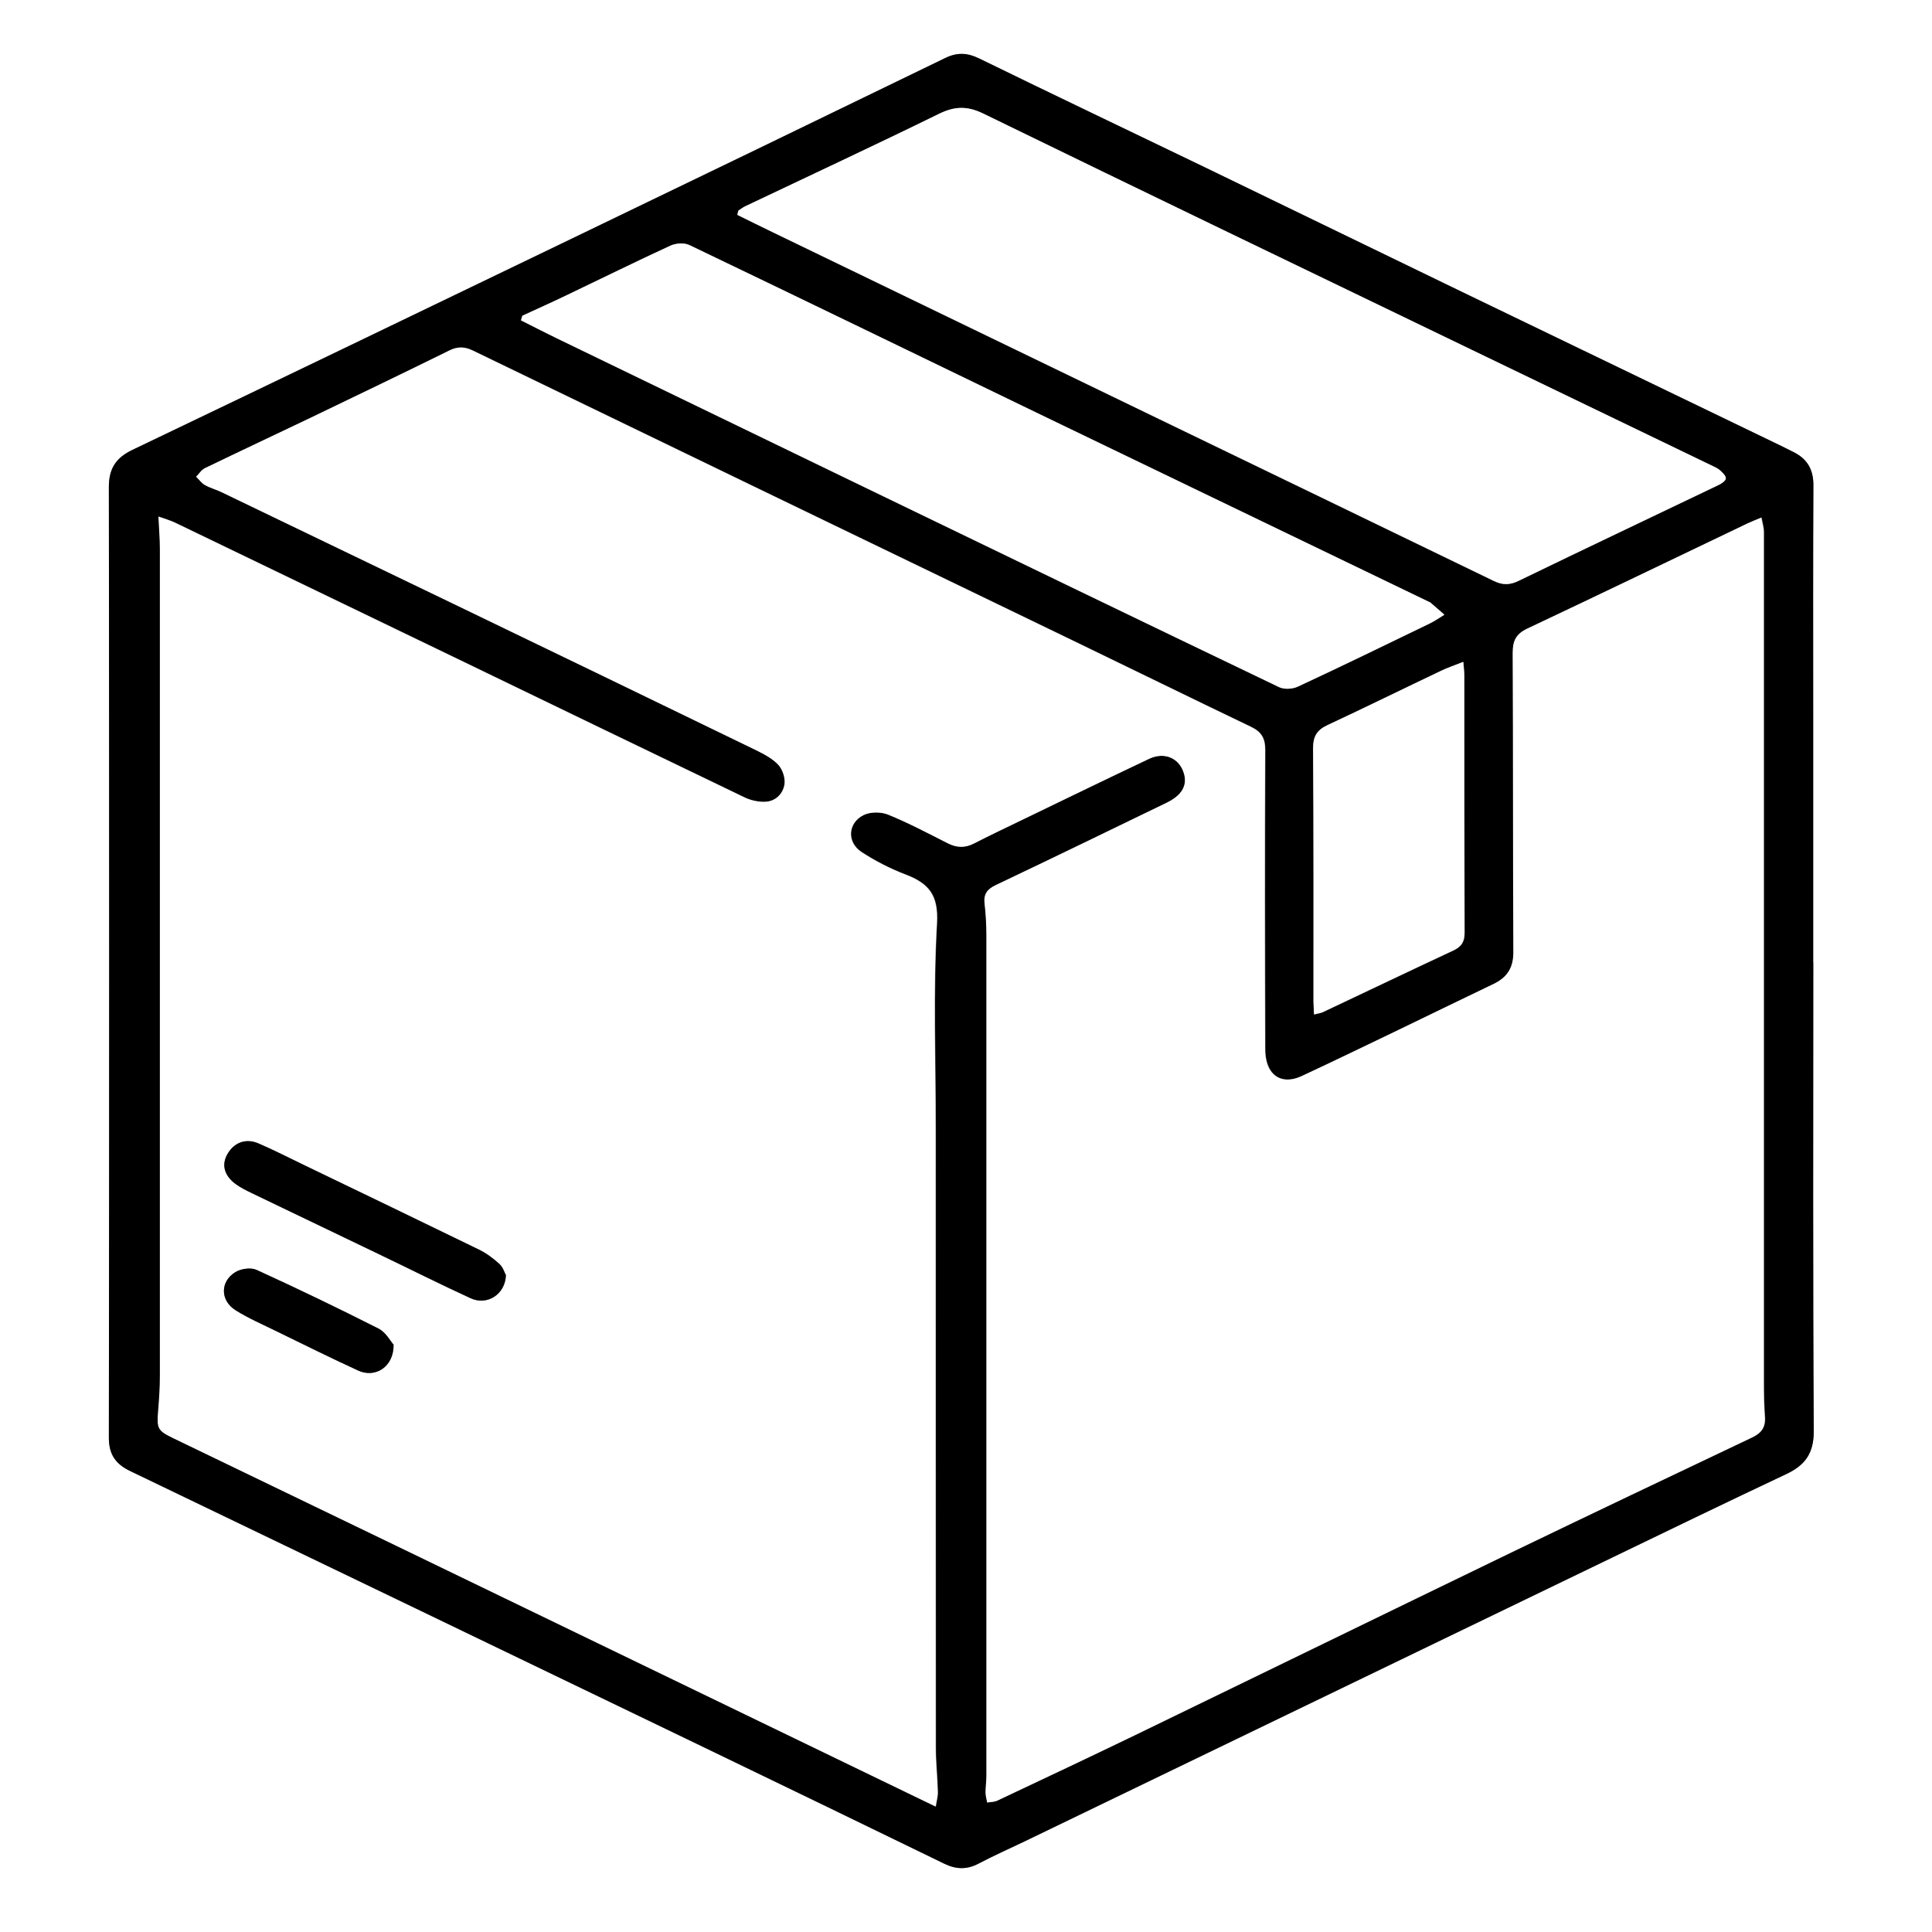
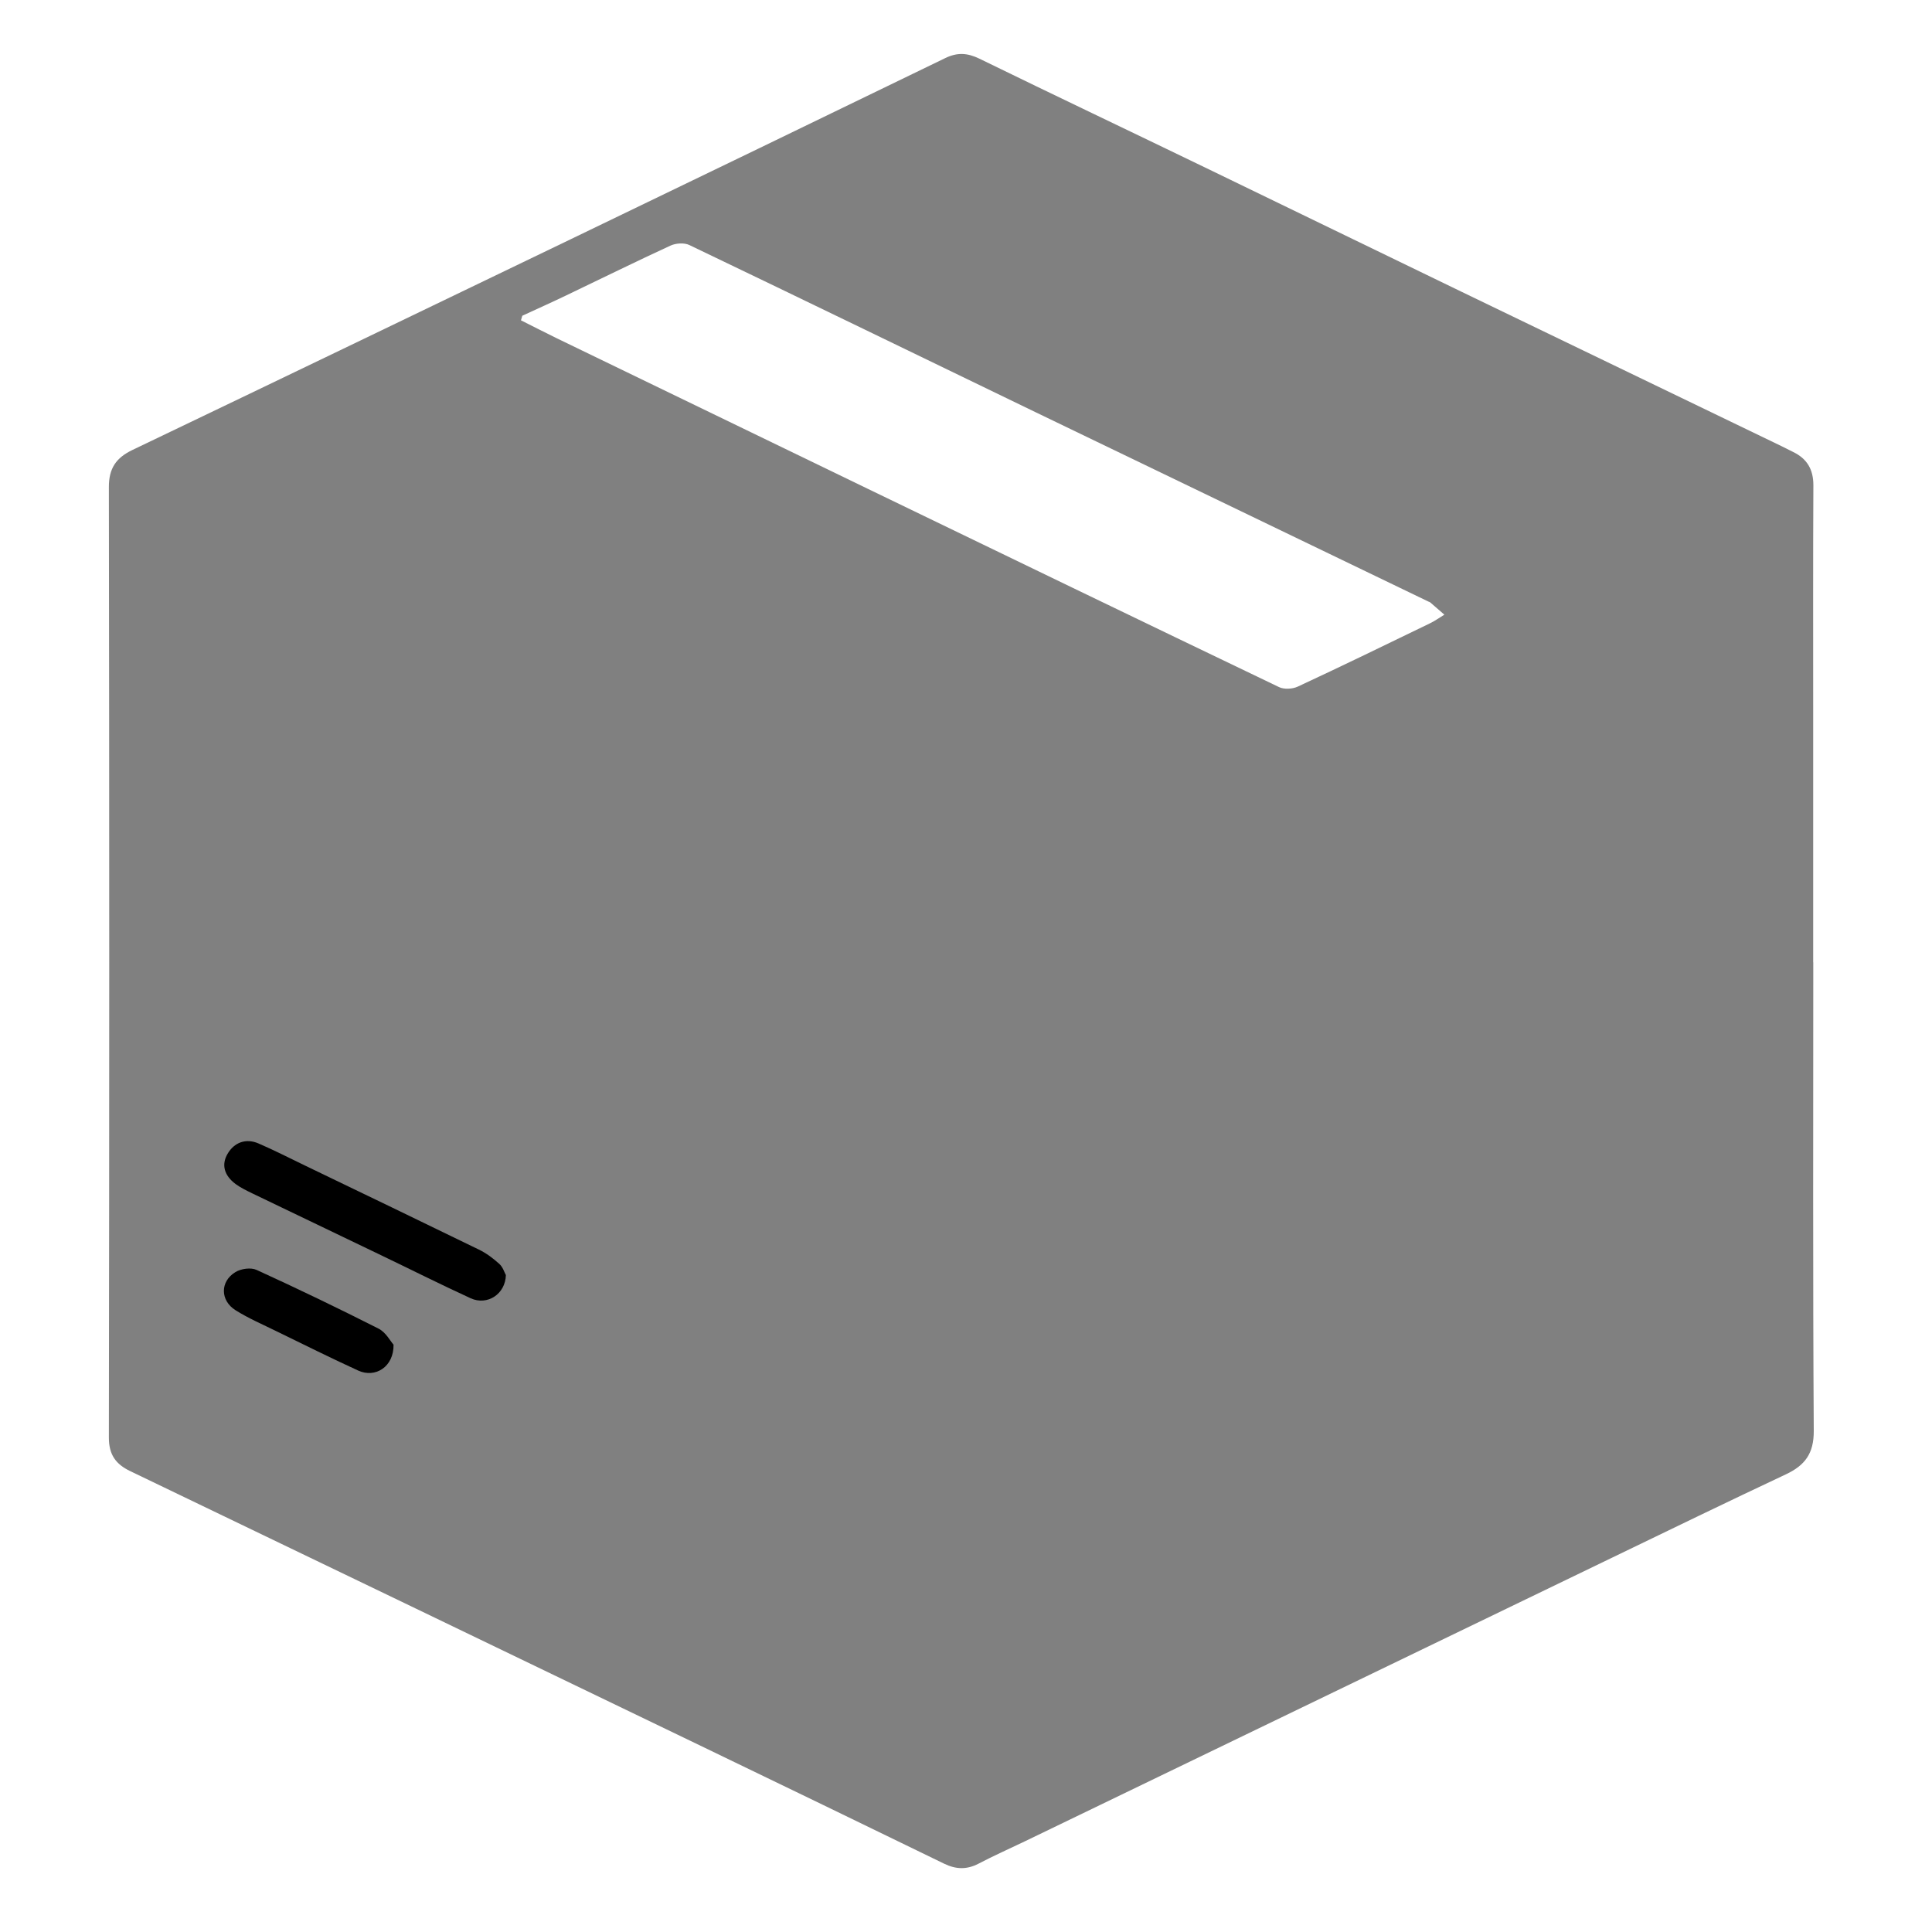
<svg xmlns="http://www.w3.org/2000/svg" id="Layer_1" viewBox="0 0 200 200">
  <rect x="0" y="0" width="200" height="200" fill="#808080" stroke="none" />
  <defs>
    <style>.cls-1{fill:#fff;}</style>
  </defs>
  <path class="cls-1" d="m0,0h200v200H0c0-66.67,0-133.33,0-200Zm187.7,99.62c0-8.87,0-17.74,0-26.62,0-7.59-.02-15.17.02-22.76,0-1.66-.66-2.76-2.11-3.46-.41-.2-.81-.41-1.22-.61-11.04-5.33-22.09-10.65-33.12-15.98-8.84-4.27-17.66-8.57-26.5-12.84-7.79-3.77-15.61-7.48-23.39-11.28-1.24-.6-2.28-.66-3.52-.06-12.93,6.28-25.87,12.53-38.81,18.77-15.11,7.28-30.22,14.56-45.34,21.8-1.69.81-2.45,1.9-2.44,3.86.05,32.79.05,65.59,0,98.38,0,1.77.71,2.75,2.21,3.47,19.74,9.49,39.48,19,59.21,28.51,8.36,4.03,16.71,8.07,25.05,12.13,1.22.59,2.33.63,3.55,0,1.58-.83,3.21-1.55,4.81-2.32,20.25-9.78,40.49-19.56,60.74-29.34,6-2.9,12-5.81,18.04-8.65,1.97-.93,2.89-2.15,2.88-4.49-.1-16.17-.05-32.34-.05-48.5Z" />
-   <path d="m187.71,99.62c0,16.17-.05,32.34.05,48.5.01,2.35-.91,3.57-2.88,4.49-6.03,2.84-12.03,5.75-18.04,8.65-20.25,9.78-40.49,19.56-60.74,29.34-1.6.77-3.24,1.49-4.81,2.32-1.21.64-2.33.6-3.55,0-8.34-4.06-16.69-8.1-25.05-12.13-19.73-9.51-39.47-19.02-59.21-28.51-1.5-.72-2.22-1.71-2.21-3.47.04-32.79.04-65.59,0-98.38,0-1.96.75-3.05,2.44-3.86,15.13-7.24,30.24-14.52,45.34-21.8,12.95-6.24,25.89-12.49,38.81-18.77,1.24-.6,2.28-.55,3.52.06,7.78,3.8,15.59,7.52,23.39,11.28,8.84,4.27,17.66,8.57,26.5,12.84,11.04,5.33,22.08,10.65,33.12,15.98.41.2.81.41,1.22.61,1.45.7,2.12,1.8,2.11,3.46-.04,7.59-.02,15.17-.02,22.76,0,8.87,0,17.74,0,26.62Zm-90.82,87.4c.09-.59.23-1.05.22-1.52-.04-1.53-.21-3.06-.21-4.59-.02-21.39-.01-42.78-.01-64.18,0-7.05-.27-14.11.13-21.14.17-2.98-.87-4.16-3.28-5.08-1.57-.6-3.11-1.39-4.52-2.31-1.55-1.01-1.45-3.01.2-3.83.7-.35,1.82-.35,2.55-.05,2.11.86,4.13,1.93,6.16,2.96.93.47,1.78.52,2.72.03,1.55-.8,3.12-1.54,4.69-2.3,4.47-2.16,8.94-4.34,13.43-6.46,1.64-.77,3.18-.06,3.64,1.56.34,1.22-.25,2.22-1.82,2.99-5.89,2.85-11.77,5.72-17.68,8.52-.89.42-1.26.93-1.15,1.91.12,1.11.19,2.23.19,3.35,0,28.98,0,57.96,0,86.94,0,.58-.1,1.15-.09,1.73,0,.35.11.69.17,1.04.35-.06.73-.05,1.04-.2,4.83-2.28,9.66-4.56,14.47-6.88,12.89-6.24,25.77-12.53,38.66-18.77,8.31-4.02,16.65-7.98,25-11.94.95-.45,1.4-1.05,1.33-2.12-.09-1.2-.11-2.4-.11-3.6,0-29.35,0-58.7,0-88.05,0-.43-.14-.87-.25-1.46-.59.25-1.05.42-1.48.63-7.58,3.63-15.15,7.28-22.76,10.87-1.16.55-1.51,1.25-1.5,2.5.05,10.32.02,20.65.07,30.97,0,1.64-.64,2.65-2.07,3.32-3.29,1.57-6.56,3.18-9.85,4.76-3.32,1.6-6.64,3.2-9.98,4.76-1.45.68-2.71.41-3.36-.75-.32-.58-.44-1.34-.44-2.01-.03-10.32-.04-20.65,0-30.97,0-1.21-.38-1.89-1.46-2.41-6.2-2.97-12.37-6-18.56-8.99-20.66-9.98-41.32-19.95-61.97-29.95-.86-.42-1.58-.46-2.45-.03-4.76,2.34-9.53,4.64-14.31,6.94-3.66,1.76-7.33,3.48-10.99,5.24-.36.18-.61.59-.92.89.3.29.56.66.92.87.54.3,1.15.46,1.71.73,8.02,3.86,16.05,7.72,24.07,11.59,10.41,5.02,20.81,10.04,31.2,15.09.85.41,1.75.87,2.37,1.55.45.49.75,1.42.63,2.06-.19,1.01-.99,1.77-2.12,1.77-.68,0-1.41-.16-2.02-.46-9.89-4.75-19.77-9.54-29.65-14.31-9.77-4.72-19.54-9.43-29.32-14.14-.46-.22-.97-.36-1.69-.62.06,1.29.14,2.34.15,3.39,0,28.52,0,57.05,0,85.57,0,1.2-.08,2.4-.18,3.59-.15,1.87-.08,2.06,1.62,2.88,7.68,3.71,15.37,7.41,23.05,11.12,12.05,5.82,24.09,11.64,36.13,17.47,6.48,3.13,12.97,6.27,19.71,9.53ZM76.43,21.81c-.04.15-.07.29-.11.44,1.2.59,2.4,1.19,3.61,1.77,13.38,6.47,26.76,12.94,40.14,19.41,11.52,5.57,23.04,11.13,34.55,16.71.88.43,1.63.45,2.57,0,6.89-3.35,13.81-6.62,20.72-9.93.3-.15.73-.44.74-.68.01-.28-.35-.6-.61-.84-.2-.19-.49-.31-.75-.44-8.32-4.01-16.64-8.02-24.95-12.03-16.86-8.13-33.73-16.24-50.55-24.45-1.68-.82-2.97-.77-4.61.03-6.65,3.26-13.37,6.39-20.06,9.57-.25.12-.47.3-.7.45Zm-22.35,10.88c-.05.16-.09.32-.14.48,1.22.61,2.44,1.25,3.67,1.84,10.73,5.2,21.46,10.39,32.19,15.58,14.2,6.86,28.4,13.73,42.62,20.55.53.25,1.39.21,1.93-.05,4.58-2.13,9.11-4.34,13.66-6.54.53-.26,1.02-.61,1.52-.91-.48-.42-.96-.84-1.44-1.25-.06-.05-.15-.07-.22-.11-13.53-6.52-27.07-13.04-40.6-19.57-11.96-5.78-23.91-11.59-35.89-17.33-.53-.25-1.4-.2-1.95.05-3.65,1.68-7.24,3.46-10.87,5.19-1.48.71-2.98,1.38-4.47,2.07Zm97.41,35.84c-.89.35-1.62.6-2.31.93-3.92,1.87-7.83,3.79-11.77,5.63-1.09.51-1.48,1.17-1.47,2.39.06,8.75.03,17.49.04,26.24,0,.4.03.79.06,1.31.42-.11.71-.14.95-.26,4.49-2.12,8.98-4.27,13.48-6.37.82-.38,1.15-.9,1.15-1.82-.03-8.87-.02-17.74-.03-26.61,0-.4-.05-.8-.1-1.43Z" />
-   <path class="cls-1" d="m96.88,187.03c-6.75-3.26-13.23-6.4-19.71-9.53-12.04-5.82-24.09-11.65-36.13-17.47-7.68-3.71-15.37-7.41-23.05-11.12-1.7-.82-1.77-1.01-1.62-2.88.1-1.2.18-2.4.18-3.59,0-28.52,0-57.05,0-85.57,0-1.05-.09-2.1-.15-3.39.73.26,1.23.4,1.69.62,9.78,4.71,19.55,9.42,29.32,14.14,9.88,4.77,19.76,9.56,29.65,14.31.61.29,1.35.46,2.02.46,1.13,0,1.93-.76,2.12-1.77.12-.64-.18-1.57-.63-2.06-.62-.67-1.52-1.13-2.37-1.55-10.39-5.05-20.8-10.07-31.2-15.09-8.02-3.87-16.04-7.73-24.07-11.59-.56-.27-1.17-.43-1.71-.73-.36-.2-.61-.57-.92-.87.3-.3.55-.72.92-.89,3.65-1.77,7.33-3.49,10.99-5.24,4.78-2.3,9.55-4.59,14.31-6.94.87-.43,1.59-.39,2.45.03,20.65,10,41.31,19.97,61.97,29.95,6.19,2.99,12.36,6.02,18.56,8.99,1.08.52,1.47,1.19,1.46,2.41-.05,10.32-.04,20.65,0,30.97,0,.68.12,1.43.44,2.01.65,1.17,1.91,1.43,3.36.75,3.34-1.56,6.66-3.16,9.98-4.76,3.28-1.58,6.56-3.19,9.85-4.76,1.42-.68,2.08-1.68,2.07-3.32-.05-10.32-.02-20.65-.07-30.97,0-1.24.34-1.95,1.5-2.5,7.6-3.59,15.17-7.24,22.76-10.87.44-.21.89-.38,1.48-.63.1.59.25,1.03.25,1.46,0,29.35,0,58.7,0,88.05,0,1.2.02,2.41.11,3.6.08,1.07-.37,1.67-1.33,2.12-8.34,3.96-16.68,7.93-25,11.94-12.9,6.24-25.77,12.52-38.66,18.77-4.81,2.33-9.64,4.6-14.47,6.88-.31.15-.69.13-1.04.2-.06-.35-.17-.69-.17-1.04,0-.58.09-1.15.09-1.73,0-28.98,0-57.96,0-86.94,0-1.12-.06-2.24-.19-3.35-.11-.98.25-1.48,1.15-1.91,5.91-2.81,11.8-5.67,17.68-8.52,1.57-.76,2.16-1.77,1.82-2.99-.45-1.62-2-2.34-3.64-1.56-4.49,2.13-8.96,4.3-13.43,6.46-1.57.76-3.14,1.5-4.69,2.3-.94.48-1.79.44-2.72-.03-2.03-1.03-4.05-2.1-6.16-2.96-.74-.3-1.85-.3-2.55.05-1.65.83-1.74,2.83-.2,3.83,1.41.92,2.95,1.71,4.52,2.31,2.41.92,3.45,2.1,3.28,5.08-.4,7.02-.13,14.09-.13,21.14,0,21.39,0,42.78.01,64.18,0,1.53.17,3.06.21,4.59.01.46-.13.93-.22,1.52Zm-44.51-55.05c-.14-.25-.3-.8-.67-1.14-.64-.57-1.35-1.11-2.11-1.48-5.99-2.92-12-5.81-18-8.7-1.6-.77-3.19-1.59-4.82-2.29-1.31-.56-2.52-.1-3.2,1.07-.65,1.11-.38,2.24.83,3.13.53.39,1.14.68,1.73.97,4.36,2.1,8.73,4.19,13.1,6.29,3.17,1.52,6.32,3.11,9.51,4.57,1.7.78,3.58-.4,3.64-2.42Zm-11.63,7.21c-.32-.36-.8-1.27-1.54-1.65-4.17-2.11-8.38-4.14-12.63-6.08-.59-.27-1.6-.13-2.18.22-1.61.97-1.6,2.95.01,3.96,1.32.83,2.78,1.46,4.19,2.15,2.82,1.38,5.64,2.78,8.5,4.09,1.77.81,3.69-.38,3.66-2.69Z" />
-   <path class="cls-1" d="m76.43,21.81c.23-.15.45-.33.7-.45,6.69-3.18,13.41-6.31,20.06-9.57,1.63-.8,2.92-.85,4.61-.03,16.82,8.2,33.69,16.31,50.55,24.45,8.32,4.01,16.64,8.02,24.95,12.03.26.13.54.24.75.44.26.24.62.57.61.84,0,.24-.44.54-.74.68-6.91,3.31-13.83,6.59-20.72,9.93-.94.46-1.69.43-2.57,0-11.51-5.58-23.03-11.14-34.55-16.71-13.38-6.47-26.76-12.94-40.14-19.41-1.21-.58-2.4-1.18-3.61-1.77.04-.15.07-.29.11-.44Z" />
  <path class="cls-1" d="m54.08,32.68c1.49-.69,2.99-1.36,4.47-2.07,3.62-1.73,7.22-3.51,10.87-5.19.55-.25,1.42-.31,1.95-.05,11.98,5.74,23.93,11.55,35.89,17.33,13.53,6.53,27.07,13.05,40.6,19.57.07.04.16.05.22.11.48.41.96.83,1.44,1.25-.51.31-.99.66-1.52.91-4.54,2.2-9.08,4.41-13.66,6.54-.54.25-1.41.3-1.93.05-14.22-6.82-28.42-13.68-42.62-20.55-10.73-5.19-21.46-10.38-32.19-15.58-1.23-.6-2.45-1.23-3.67-1.84.05-.16.09-.32.14-.48Z" />
-   <path class="cls-1" d="m151.48,68.52c.05.64.1,1.04.1,1.43,0,8.87,0,17.74.03,26.61,0,.92-.32,1.43-1.15,1.82-4.5,2.1-8.99,4.25-13.48,6.37-.24.12-.53.15-.95.26-.02-.51-.06-.91-.06-1.31,0-8.75.02-17.49-.04-26.24,0-1.22.38-1.88,1.47-2.39,3.94-1.84,7.84-3.76,11.77-5.63.69-.33,1.42-.57,2.31-.93Z" />
  <path d="m52.37,131.98c-.05,2.01-1.94,3.19-3.64,2.42-3.2-1.47-6.34-3.05-9.51-4.57-4.37-2.1-8.74-4.19-13.1-6.29-.59-.29-1.2-.58-1.73-.97-1.21-.9-1.48-2.03-.83-3.13.68-1.17,1.89-1.64,3.2-1.07,1.63.7,3.22,1.52,4.82,2.29,6,2.89,12.01,5.78,18,8.7.77.37,1.48.91,2.11,1.48.37.33.53.89.67,1.14Z" />
  <path d="m40.74,139.19c.04,2.31-1.89,3.5-3.66,2.69-2.86-1.31-5.67-2.71-8.5-4.09-1.41-.69-2.86-1.32-4.19-2.15-1.61-1.01-1.62-2.99-.01-3.96.58-.35,1.59-.49,2.18-.22,4.25,1.94,8.46,3.97,12.63,6.08.75.38,1.22,1.29,1.54,1.65Z" />
</svg>